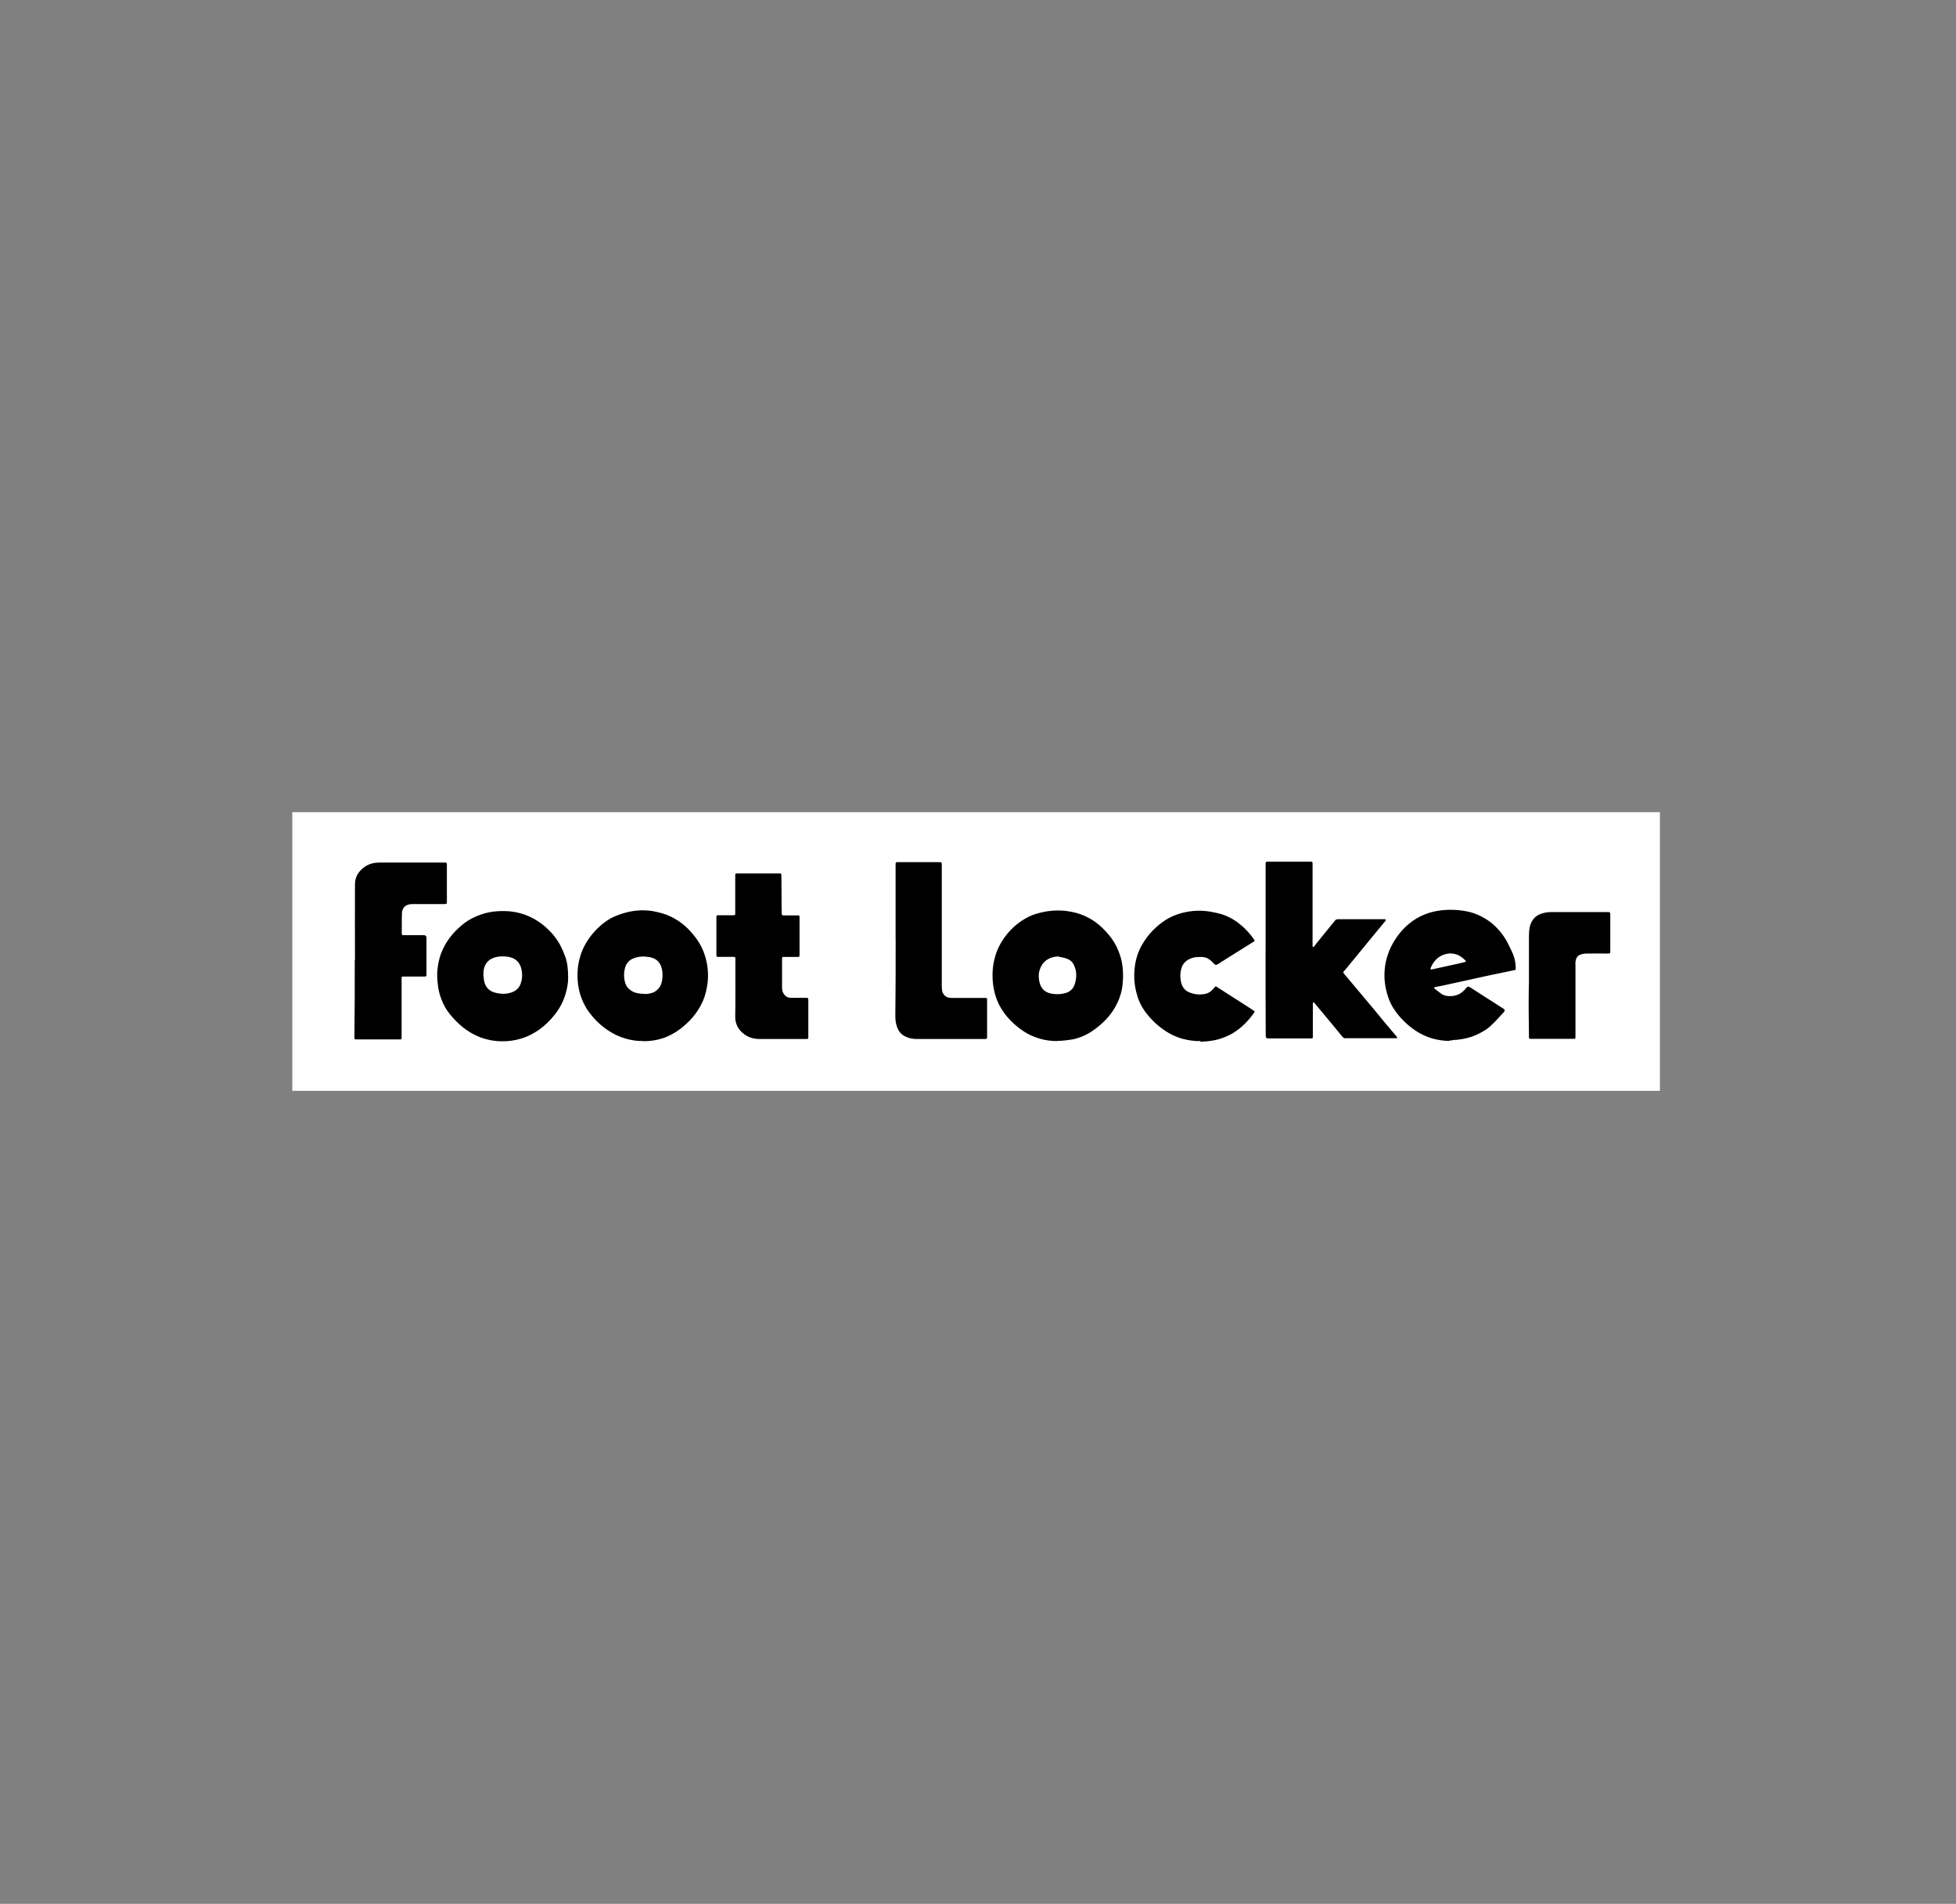
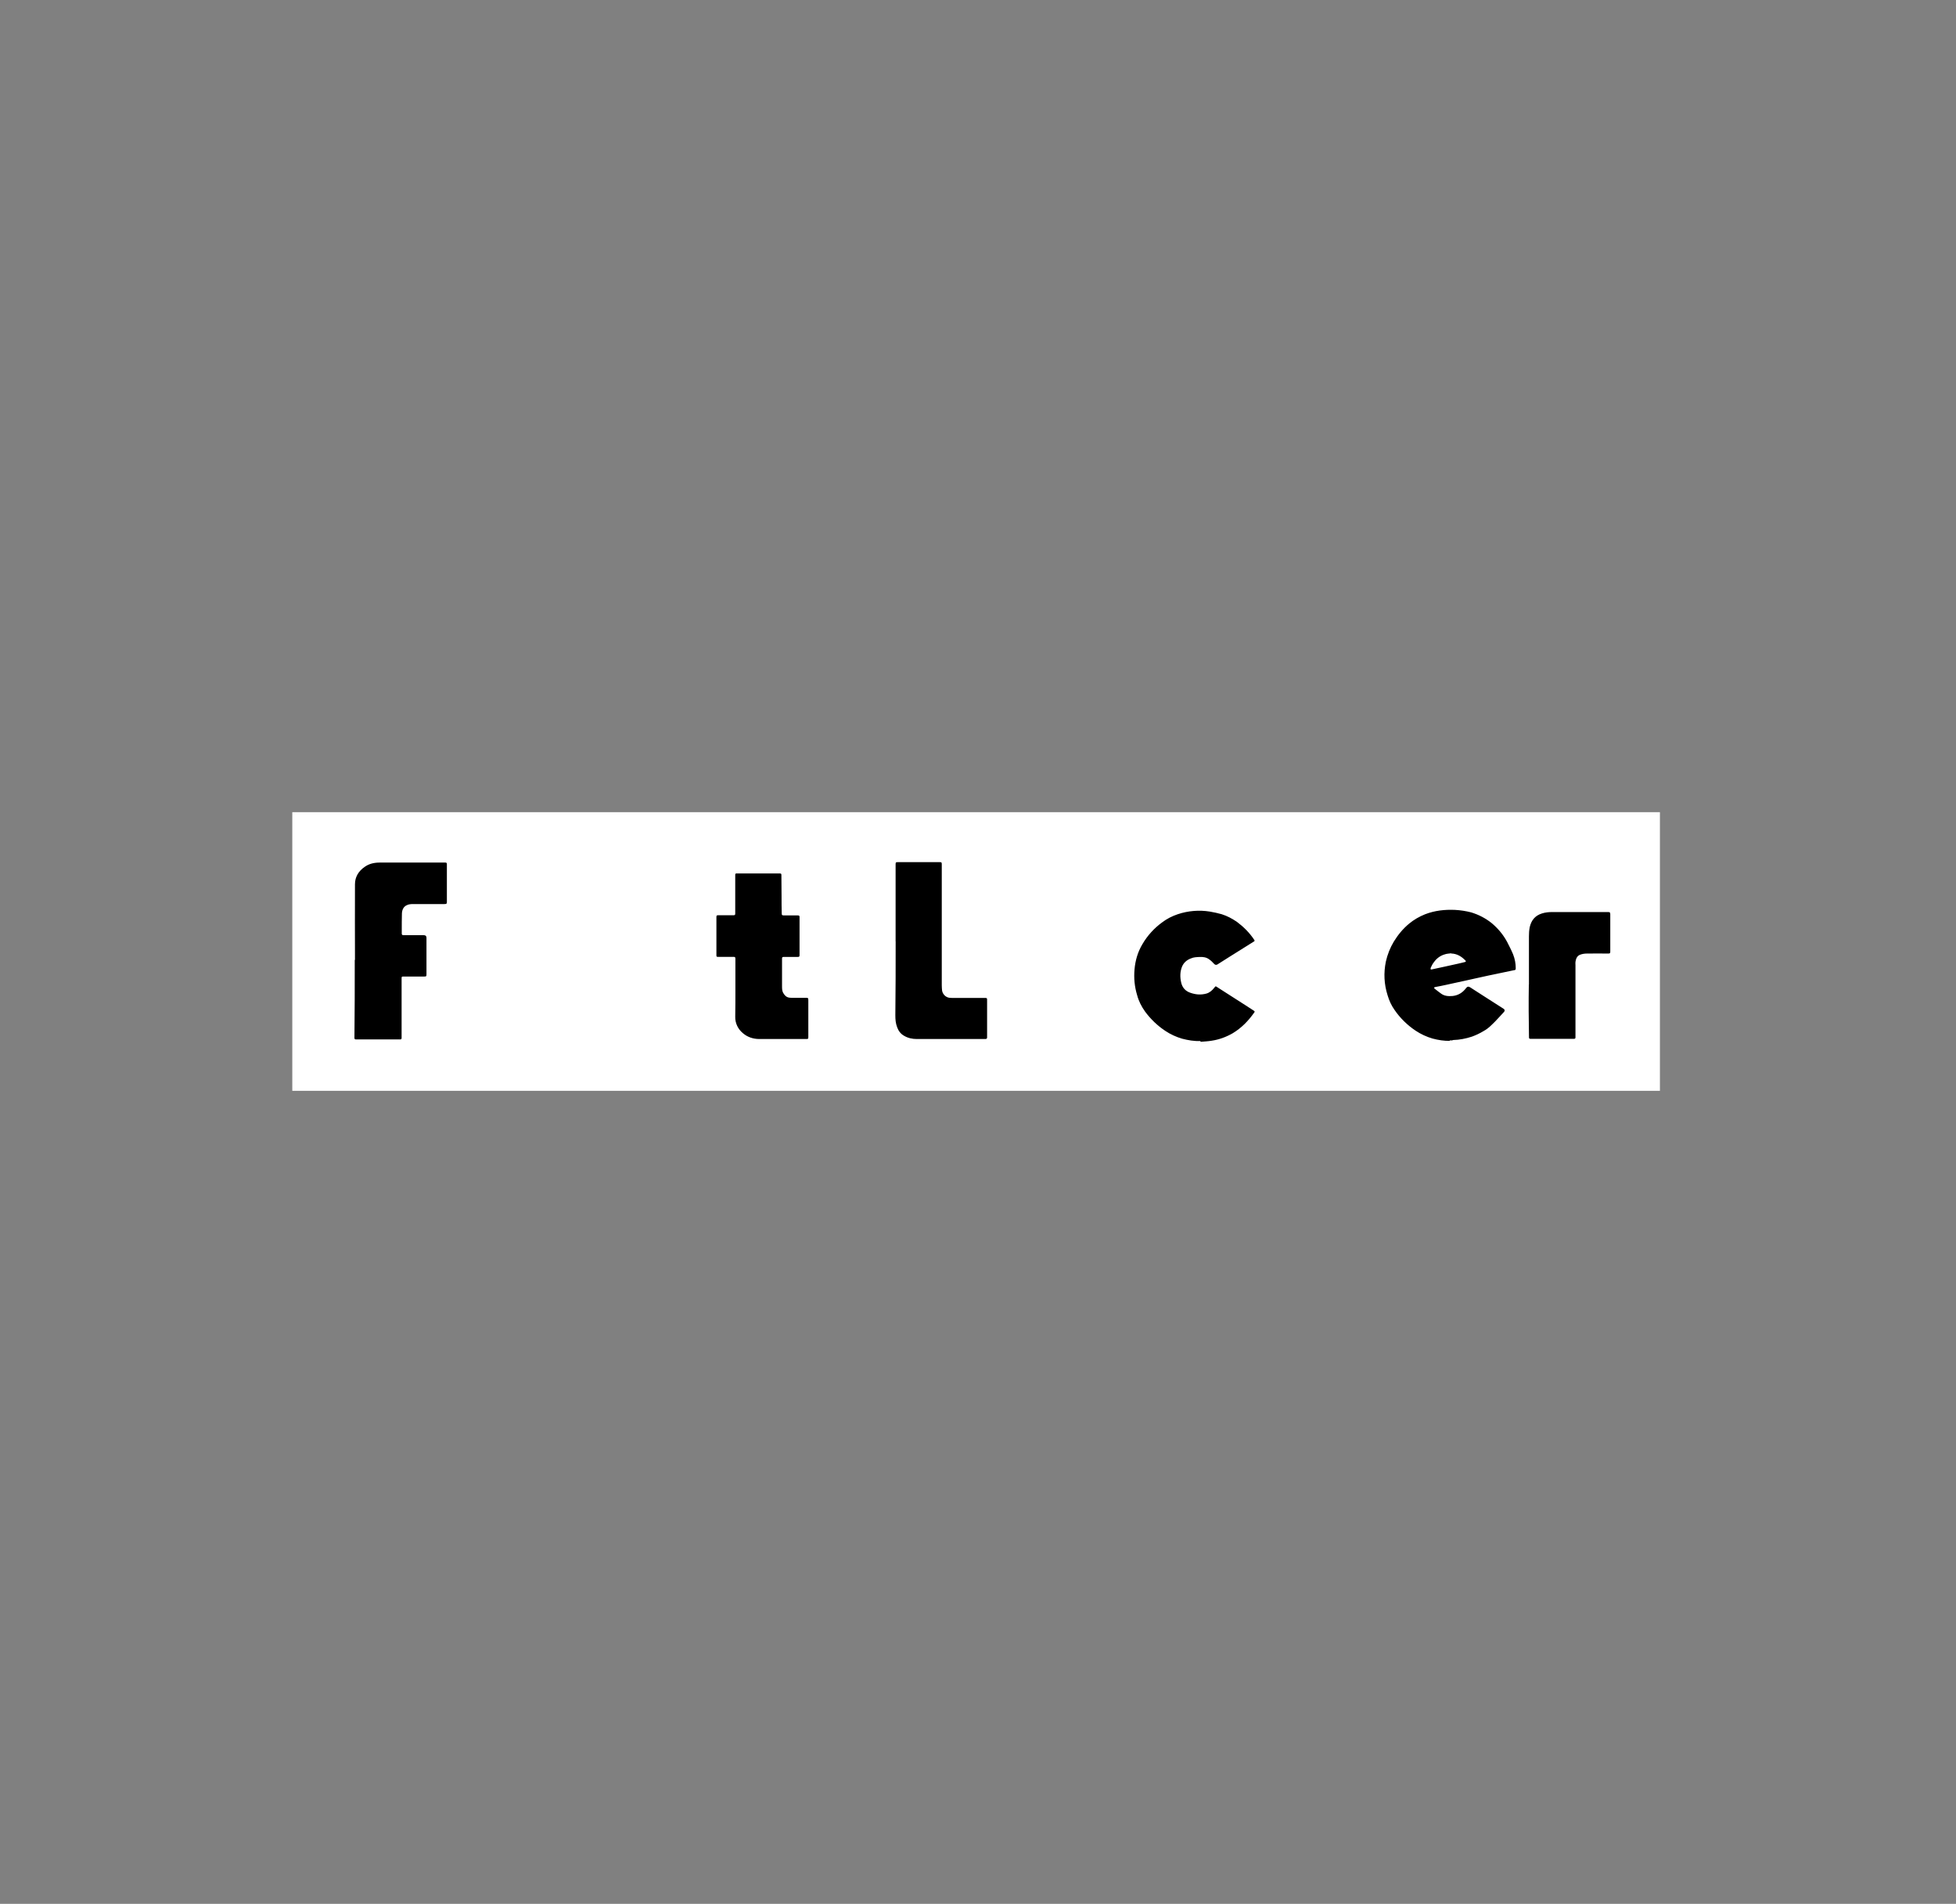
<svg xmlns="http://www.w3.org/2000/svg" id="Laag_1" viewBox="0 0 372 362">
  <rect x="0" y="0" width="372" height="362" fill="#808080" stroke="none" />
  <path d="m315.66,154.43H55.59v52.98h260.1v-52.98h-.03Z" style="fill:#fff;" />
-   <path d="m240.7,180.73v-16.45c0-.35.06-.44.44-.44h8.11c.33,0,.38.06.38.38v15.68s.06.15.06.21l.21-.12c.21-.27.38-.5.62-.8,1.12-1.36,2.22-2.75,3.34-4.11.15-.21.33-.3.62-.3h8.9s.15.03.18.12c.03.03-.03.15-.06.18-.53.68-1.12,1.33-1.66,2.01-1.66,2.01-3.34,4.08-5,6.09-.38.5-.8.98-1.24,1.48-.15.18-.15.3,0,.47,1.18,1.42,2.4,2.84,3.58,4.26,1.48,1.77,2.93,3.49,4.38,5.27.68.83,1.42,1.66,2.1,2.48.03.06.06.15.06.21-.06.03-.15.06-.21.06h-9.7c-.18,0-.33-.09-.44-.21-1.48-1.77-2.93-3.58-4.41-5.32-.33-.38-.65-.77-.95-1.15-.06-.06-.18-.12-.27-.18-.03.12-.06.18-.06.3v6.27c0,.3-.03.33-.38.33h-8.11c-.32,0-.47-.16-.47-.47-.03-5.41-.03-10.86-.03-16.3h0v.06Zm-39.67,17.22c-1.12,0-2.25-.15-3.34-.47-1.09-.33-2.16-.8-3.11-1.45-1.15-.77-2.19-1.69-3.08-2.75-.71-.86-1.33-1.83-1.77-2.84-.83-1.98-1.09-4.08-.92-6.18.09-1.06.33-2.1.68-3.11.62-1.69,1.6-3.17,2.87-4.47,1.04-1.04,2.25-1.89,3.58-2.51.65-.3,1.39-.5,2.1-.68,1.42-.33,2.84-.44,4.23-.33.92.09,1.8.24,2.69.5.89.27,1.75.65,2.54,1.12,1.12.65,2.07,1.51,2.93,2.46.8.86,1.45,1.8,1.95,2.81.38.83.71,1.69.92,2.63.35,1.63.35,3.28.15,4.94-.15,1.04-.47,2.07-.92,3.02-1.12,2.43-2.93,4.17-5.12,5.62-.98.62-2.07,1.06-3.19,1.33-1.09.18-2.1.33-3.22.33l.03.03Zm.35-16.09c-.71,0-1.42.15-2.04.5-.95.53-1.48,1.42-1.72,2.46-.15.77-.06,1.54.18,2.31.33.95.98,1.51,1.92,1.75.83.21,1.72.21,2.57.03,1.12-.21,1.89-.86,2.16-1.95.33-1.12.33-2.28-.15-3.34-.27-.68-.83-1.18-1.51-1.36-.47-.18-.98-.27-1.45-.35h0l.03-.03Zm-93.33,3.99c.03.8-.15,1.95-.47,3.08-.44,1.48-1.12,2.78-2.07,3.99-.86,1.09-1.86,2.07-3.02,2.9-.8.53-1.63,1.01-2.51,1.36-1.77.68-3.61.92-5.47.77-1.06-.09-2.13-.33-3.17-.71-2.43-.95-4.26-2.51-5.86-4.5-.65-.83-1.15-1.72-1.51-2.69-.33-.86-.59-1.77-.68-2.69-.12-.92-.18-1.83-.12-2.75.12-1.27.35-2.48.86-3.67.8-1.98,2.13-3.61,3.73-4.97.86-.74,1.83-1.33,2.9-1.77,1.98-.86,4.08-1.09,6.24-.92.98.09,1.92.3,2.87.62,1.48.53,2.81,1.33,3.99,2.37,1.12.98,2.07,2.13,2.78,3.43.35.68.65,1.36.92,2.1.44,1.12.59,2.43.59,4.11v-.06Zm-16.09-.33s.03.44.06.71c.18,1.3.86,2.19,2.13,2.51,1.12.3,2.25.33,3.34-.12.83-.33,1.39-.98,1.6-1.8.27-.86.27-1.75.06-2.63-.33-1.33-1.24-2.04-2.43-2.25-.95-.15-1.89-.15-2.84.18-.62.21-1.15.62-1.48,1.18-.38.62-.47,1.3-.47,2.16l.03.06Zm30.32,12.42c-1.09.03-2.22-.15-3.34-.47s-2.22-.83-3.19-1.48c-1.6-1.04-2.96-2.4-4.02-3.96-.56-.86-1.01-1.8-1.33-2.78-.5-1.6-.65-3.22-.53-4.82.06-1.12.33-2.16.68-3.22.65-1.75,1.66-3.22,2.96-4.56,1.06-1.04,2.22-1.92,3.58-2.48,1.01-.41,2.07-.74,3.17-.92.98-.15,1.98-.21,2.96-.12.65.03,1.3.18,1.95.33.5.12,1.01.27,1.51.44.62.27,1.27.53,1.83.89,1.33.77,2.43,1.8,3.4,2.99.8.98,1.45,2.01,1.89,3.17.71,1.8.98,3.76.8,5.71-.15,1.33-.44,2.63-1.01,3.88-.8,1.69-1.92,3.17-3.34,4.38-1.04.95-2.22,1.69-3.52,2.25-1.42.56-2.96.83-4.5.8h.06Zm.3-8.93s.3-.03.47-.03c.65-.06,1.27-.21,1.77-.62.62-.47.95-1.12,1.09-1.86.15-.95.15-1.83-.18-2.75-.35-1.01-1.12-1.54-2.13-1.75-.98-.18-1.95-.18-2.93.15s-1.6,1.01-1.83,2.01c-.21.83-.21,1.69,0,2.51.15.62.44,1.12.95,1.51.83.68,1.8.77,2.81.8h0l-.03.03Z" />
  <path d="m275.78,197.91c-1.12.03-2.25-.15-3.34-.44-1.12-.33-2.22-.83-3.19-1.48-1.6-1.06-2.99-2.43-4.05-3.99-.59-.83-1.01-1.77-1.3-2.75-.68-2.13-.77-4.26-.33-6.42.3-1.33.8-2.6,1.51-3.79.8-1.3,1.75-2.46,2.93-3.43.89-.74,1.92-1.33,3.02-1.77,1.83-.71,3.76-.92,5.71-.83,1.04.06,2.04.21,3.05.47,1.45.44,2.75,1.12,3.9,2.04,1.21,1.01,2.22,2.22,2.96,3.61.38.77.8,1.54,1.12,2.34.33.83.5,1.75.5,2.63,0,.3-.06.35-.35.38-.83.18-1.72.35-2.54.53-.77.15-1.48.33-2.25.47-.77.18-1.51.33-2.28.5-.77.18-1.48.33-2.25.5-.8.18-1.63.35-2.43.53-.71.15-1.45.33-2.19.47l-1.09.21s-.15.06-.15.12c.03.06.06.18.15.21.35.3.77.59,1.12.86.68.53,1.45.56,2.25.5,1.09-.12,1.92-.65,2.57-1.51.22-.3.48-.34.8-.12l2.72,1.75c1.18.77,2.43,1.54,3.61,2.31.26.18.28.38.06.62-.8.83-1.51,1.69-2.37,2.48-.47.47-.98.86-1.57,1.18-.68.41-1.39.74-2.13,1.01-1.15.38-2.37.62-3.58.65-.21.12-.47.06-.68.06h0l.09.09Zm.21-16.65c-.38.06-.83.06-1.24.21-.83.24-1.54.77-2.04,1.48-.27.33-.44.71-.62,1.09-.03.06,0,.18,0,.27,0,.03.12.03.15.03.83-.18,1.63-.35,2.46-.53l2.4-.53c.5-.12.98-.21,1.48-.35.21-.06.27-.15.12-.3-.77-.8-1.63-1.3-2.72-1.33h0l.03-.03Zm-208.48,1.24c0-4.79-.03-9.55,0-14.35,0-1.42.68-2.51,1.83-3.31.86-.62,1.83-.83,2.9-.83h12.13c.68-.03.62.03.62.65v6.77c0,.38-.03.47-.47.47h-5.95c-.38,0-.8.03-1.12.18-.71.27-.98.92-1.01,1.6-.03,1.09-.03,2.16-.03,3.22v.62c0,.21.12.3.3.3h3.9c.34,0,.5.17.5.5v6.89c0,.44-.03.47-.47.47h-3.93c-.3,0-.33.03-.33.33v11.33c0,.21-.06.3-.3.3h-8.4c-.21,0-.27-.12-.27-.3.06-4.94.06-9.85.06-14.79h0l.03-.06Zm72.35,5.53v-5.71c0-.33-.06-.38-.38-.38h-2.9c-.3,0-.33-.03-.33-.33v-7.25c0-.27.06-.33.33-.33h2.87c.35,0,.38-.06.38-.38v-7.22c0-.33.03-.35.35-.35h8.05c.35,0,.38.03.38.38,0,1.33.03,2.69.03,4.05,0,1.04,0,2.04.03,3.11,0,.38.06.44.47.44h2.57c.3,0,.35.06.35.35v7.19c0,.3-.06.35-.35.35h-2.6c-.35,0-.38.06-.38.38v5.21c0,.44,0,.92.27,1.33.27.47.62.77,1.15.83.21.03.47.03.68.03h2.46c.38,0,.44.03.44.44v7.01c0,.33-.03.38-.35.38h-8.99c-1.12,0-2.22-.35-3.08-1.09-.95-.77-1.51-1.92-1.48-3.14.03-1.75.03-3.49.03-5.29v-.03Zm88.45,9.91c-1.18.06-2.37-.15-3.49-.44-1.12-.33-2.22-.83-3.19-1.48-1.48-.98-2.78-2.22-3.85-3.67-.68-.95-1.21-1.98-1.51-3.11-.5-1.63-.65-3.28-.5-4.94.15-1.69.62-3.31,1.51-4.79.95-1.63,2.25-3.05,3.76-4.14.89-.68,1.89-1.18,2.96-1.54,1.95-.65,4.05-.83,6.09-.5.77.12,1.51.3,2.25.5,1.06.33,1.98.83,2.9,1.45,1.27.95,2.4,2.07,3.28,3.4.12.15.12.27-.06.35-1.6,1.01-3.22,2.01-4.82,3.02-.68.44-1.39.89-2.1,1.33-.24.14-.45.1-.65-.12-.3-.33-.59-.62-.95-.86-.5-.38-1.15-.47-1.77-.44-.59.03-1.12.03-1.66.27-.8.3-1.39.8-1.72,1.6-.38.98-.38,1.98-.15,2.99.21.95.8,1.63,1.75,1.95,1.01.35,1.98.44,3.05.15.62-.18,1.09-.59,1.48-1.09.03-.06.12-.12.15-.18.06-.12.18-.12.3-.03,1.83,1.18,3.73,2.4,5.59,3.58l1.51.98c.18.12.18.21.06.35-1.12,1.6-2.43,2.93-4.08,3.93-1.24.71-2.57,1.21-3.99,1.42-.68.12-1.42.15-2.1.21-.06-.03-.06-.06-.06-.12h0l.03-.03Zm-57.98-18.93v-14.64c0-.38.03-.44.44-.44h7.96c.35,0,.38.06.38.44v23.01c0,.33.03.65.06.98.12.68.68,1.27,1.39,1.36.3.03.59.03.92.03h5.92c.3,0,.33.06.33.38v7.1c0,.21-.06.33-.33.33h-13.07c-.83,0-1.66-.18-2.4-.62-.62-.35-1.06-.92-1.3-1.6-.3-.77-.35-1.51-.35-2.31.06-4.7.06-9.38.06-14.08v.06Zm120.45,8.25v-9.2c0-.56.03-1.18.15-1.77.3-1.3,1.01-2.19,2.31-2.6.65-.21,1.3-.27,1.95-.27h10.62c.35,0,.44.06.44.44v7.01c0,.38-.03.44-.44.44-1.33,0-2.63-.03-3.99,0-.44,0-.86.06-1.27.21-.62.21-.83.77-.92,1.36-.03.21,0,.44,0,.65v13.7c0,.21-.06.3-.3.3h-8.19c-.3,0-.35-.06-.35-.33-.06-3.31-.09-6.63-.03-9.97h0l.03.03Z" />
</svg>